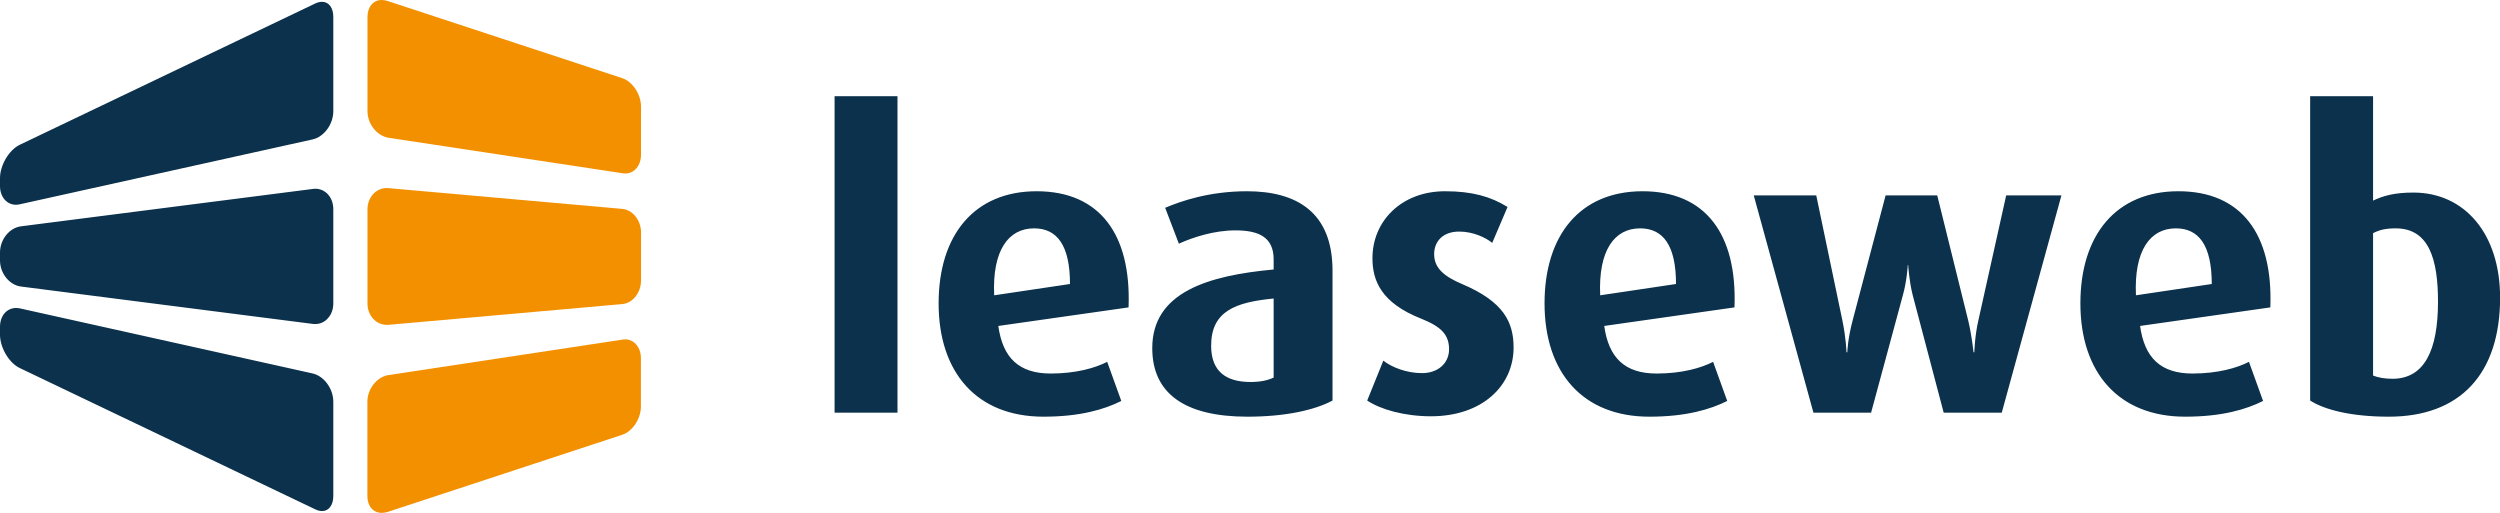
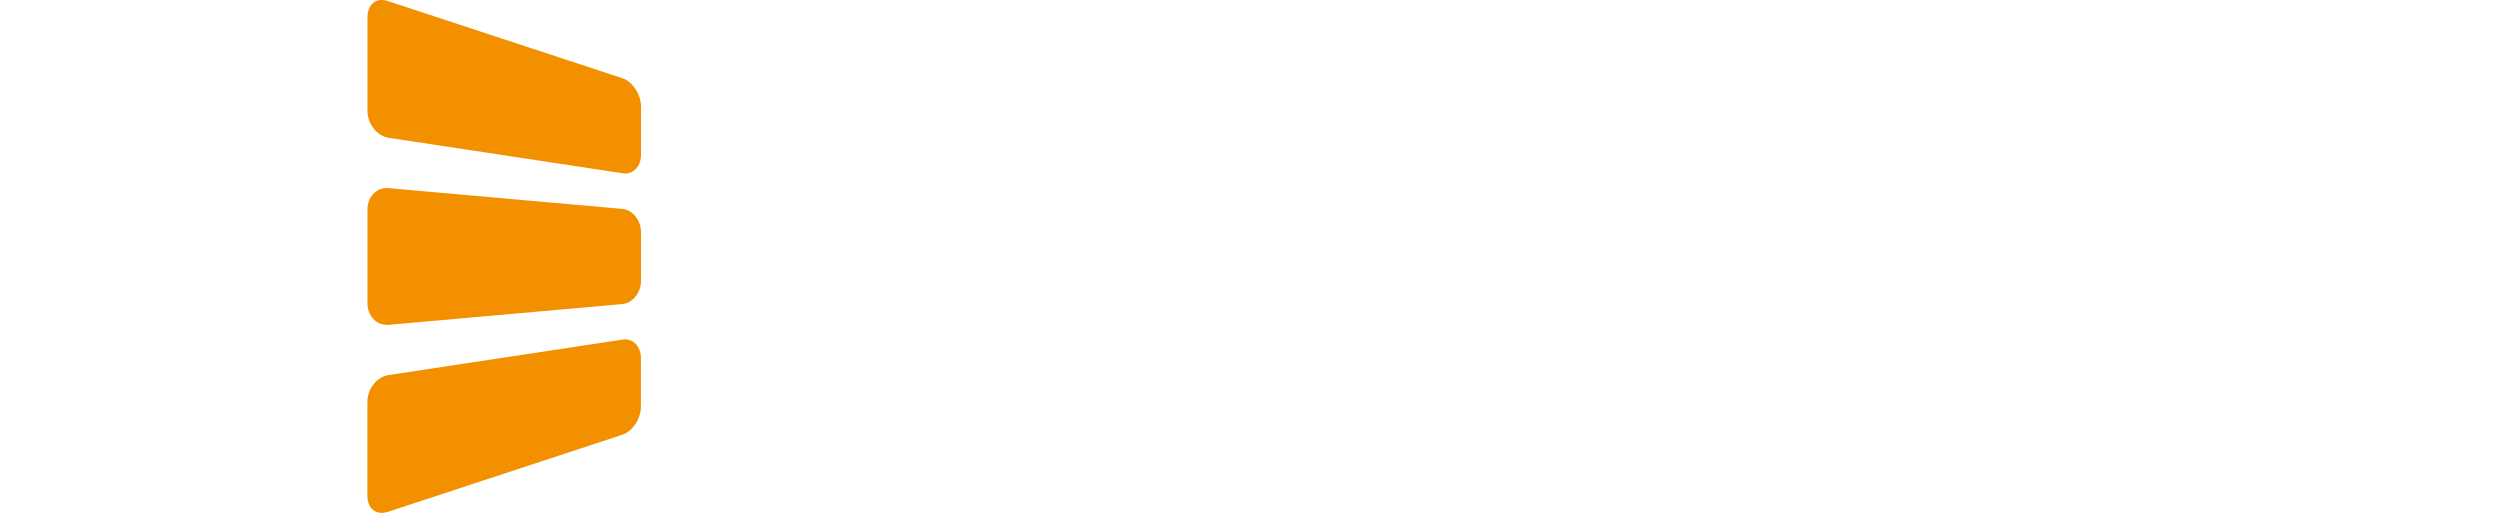
<svg xmlns="http://www.w3.org/2000/svg" version="1.1" id="Laag_1" x="0px" y="0px" viewBox="0 0 2479.7 508.7" style="enable-background:new 0 0 2479.7 508.7;" xml:space="preserve">
  <style type="text/css">
	.st0{fill:#F39000;}
	.st1{fill:#0B314C;}
</style>
  <path class="st0" d="M620.2,172.1c-0.8,0-1.6-0.1-2.3-0.2l-232.3-35.2c-11.7-1.8-21.1-13.7-21.1-26.5V16.8c0-10,5.7-16.8,14.1-16.8  c1.8,0,3.7,0.3,5.6,0.9l233.2,76.7c10,3.3,18.4,16.1,18.4,28v48C635.8,164.2,629.1,172.1,620.2,172.1 M383.6,322.2  c-10.7,0-19.1-9.3-19.1-21.1v-93.5c0-11.8,8.4-21.1,19.1-21.1c0.5,0,1.1,0,1.6,0.1l232.1,20.6c10.2,0.9,18.5,11.3,18.5,23.2v48  c0,11.9-8.3,22.3-18.5,23.2l-232.1,20.6C384.7,322.2,384.1,322.2,383.6,322.2 M378.6,508.7c-8.5,0-14.2-6.7-14.2-16.7v-93.5  c0-12.9,9.5-24.8,21.1-26.5l232.3-35.2c0.8-0.1,1.6-0.2,2.3-0.2c8.9,0,15.6,8,15.6,18.6v48c0,12.1-8.2,24.6-18.4,28l-233.2,76.7  C382.4,508.3,380.5,508.7,378.6,508.7" />
-   <path class="st1" d="M15.9,203.1c-9.2,0-15.9-7.8-15.9-18.6v-7.8c0-12.9,9-28,19.6-33.1l293-140.1c2.4-1.1,4.6-1.7,6.8-1.7  c6.8,0,11.2,5.9,11.2,15v93.5c0,12.9-9.2,25.5-20.6,28L19.8,202.6C18.5,202.9,17.2,203.1,15.9,203.1 M312.7,321.4  c-0.7,0-1.5-0.1-2.3-0.1L20.7,284.2C9.3,282.7,0,271.1,0,258.3v-7.9c0-12.8,9.3-24.4,20.7-25.9l289.7-37.1c0.8-0.1,1.6-0.2,2.3-0.2  c10.2,0,17.9,8.7,17.9,20.3v93.5c0,5.7-1.9,10.9-5.3,14.6C322.1,319.4,317.5,321.4,312.7,321.4 M319.4,506.9c-2.1,0-4.4-0.6-6.7-1.7  l-293-140.1C9,360.1,0,344.9,0,332v-7.9c0-10.8,6.7-18.6,15.9-18.6c1.3,0,2.6,0.1,3.9,0.4L310,370.4c11.3,2.5,20.6,15.1,20.6,28  v93.5c0,4.6-1.1,8.5-3.3,11.2C325.4,505.6,322.5,507,319.4,506.9 M827.8,95.4h62.4v313.9h-62.4V95.4z M990.2,323.3  c4.4,31.6,20.4,47.2,52,47.2c25.2,0,44.4-5.6,56-11.6l14,38.8c-16.8,8.4-40.8,15.6-77.2,15.6c-66,0-104-43.6-104-112.4  c0-67.6,35.2-111.2,97.2-111.2c62.4,0,94,42.4,91.2,115.2L990.2,323.3L990.2,323.3z M1025.7,226.5c-25.6,0-41.6,22-39.6,66.4  l75.2-11.2C1061.3,243.3,1048.5,226.5,1025.7,226.5 M1237.3,413.3c-62.4,0-94.4-23.2-94.4-68c0-55.6,55.6-72,120.4-78v-10  c0-22.4-15.2-28.8-38-28.8c-20.8,0-42,6.8-56,13.2l-13.6-35.6c15.2-6.4,43.2-16.4,81.2-16.4c48.8,0,84.8,20.4,84.8,78.8v128.8  C1303.7,406.9,1274.5,413.3,1237.3,413.3 M1263.3,296.1c-37.6,3.6-62,12.4-62,46.8c0,25.2,14.4,36,39.2,36c9.2,0,17.2-1.6,22.8-4.4  L1263.3,296.1L1263.3,296.1L1263.3,296.1z M1419.3,412.9c-26.4,0-50-6.8-63.2-15.6l16-39.6c8,6.4,22.8,12.4,38.4,12.4  c16,0,26.8-10,26.8-23.6c0-14.4-7.6-22.4-27.6-30.4c-39.6-15.6-48.4-37.6-48.4-60c0-36.8,28.8-66.4,72-66.4c26.8,0,45.2,5.2,62,15.6  l-15.2,35.6c-6.4-5.2-18.8-11.2-32.8-11.2c-16.4,0-24.8,10-24.8,22.4c0,14.4,10.8,22.4,27.6,29.6c41.6,17.6,51.2,38,51.2,63.2  C1501.2,382.5,1470.4,412.9,1419.3,412.9 M1591.2,323.3c4.4,31.6,20.4,47.2,52,47.2c25.2,0,44.4-5.6,56-11.6l14,38.8  c-16.8,8.4-40.8,15.6-77.2,15.6c-66,0-104-43.6-104-112.4c0-67.6,35.2-111.2,97.2-111.2c62.4,0,94,42.4,91.2,115.2L1591.2,323.3  L1591.2,323.3z M1626.8,226.5c-25.6,0-41.6,22-39.6,66.4l75.2-11.2C1662.4,243.3,1649.6,226.5,1626.8,226.5 M1985.5,409.3h-57.6  l-30.8-116.8c-3.6-14.4-4.4-29.6-4.4-29.6h-0.4c0,0-0.8,15.2-4.8,29.6l-31.6,116.8h-57.2l-59.2-215.5h62l26,124.4  c3.6,17.6,4,31.2,4,31.2h0.8c0,0,0.4-13.2,5.2-31.2l32.8-124.4h51.2l30.8,124.4c3.6,15.2,5.2,31.2,5.2,31.2h0.8c0,0,0.4-16,4-31.6  l27.6-124h54.8L1985.5,409.3L1985.5,409.3z M2122.7,323.3c4.4,31.6,20.4,47.2,52,47.2c25.2,0,44.4-5.6,56-11.6l14,38.8  c-16.8,8.4-40.8,15.6-77.2,15.6c-66,0-104-43.6-104-112.4c0-67.6,35.2-111.2,97.2-111.2c62.4,0,94,42.4,91.2,115.2L2122.7,323.3  L2122.7,323.3z M2158.2,226.5c-25.6,0-41.6,22-39.6,66.4l75.2-11.2C2193.8,243.3,2181,226.5,2158.2,226.5 M2369.4,413.3  c-37.2,0-63.6-6.8-78-16V95.4h62.4V199c10-4.8,21.2-8,40-8c50.8,0,86,40.8,86,104.4C2479.7,370.9,2440.2,413.3,2369.4,413.3   M2376.2,226.5c-10,0-16.4,1.6-22.4,4.8v141.2c4.8,2,11.6,3.2,19.2,3.2c31.6,0,45.2-28,45.2-76.4  C2418.2,257.3,2409.4,226.5,2376.2,226.5" />
</svg>